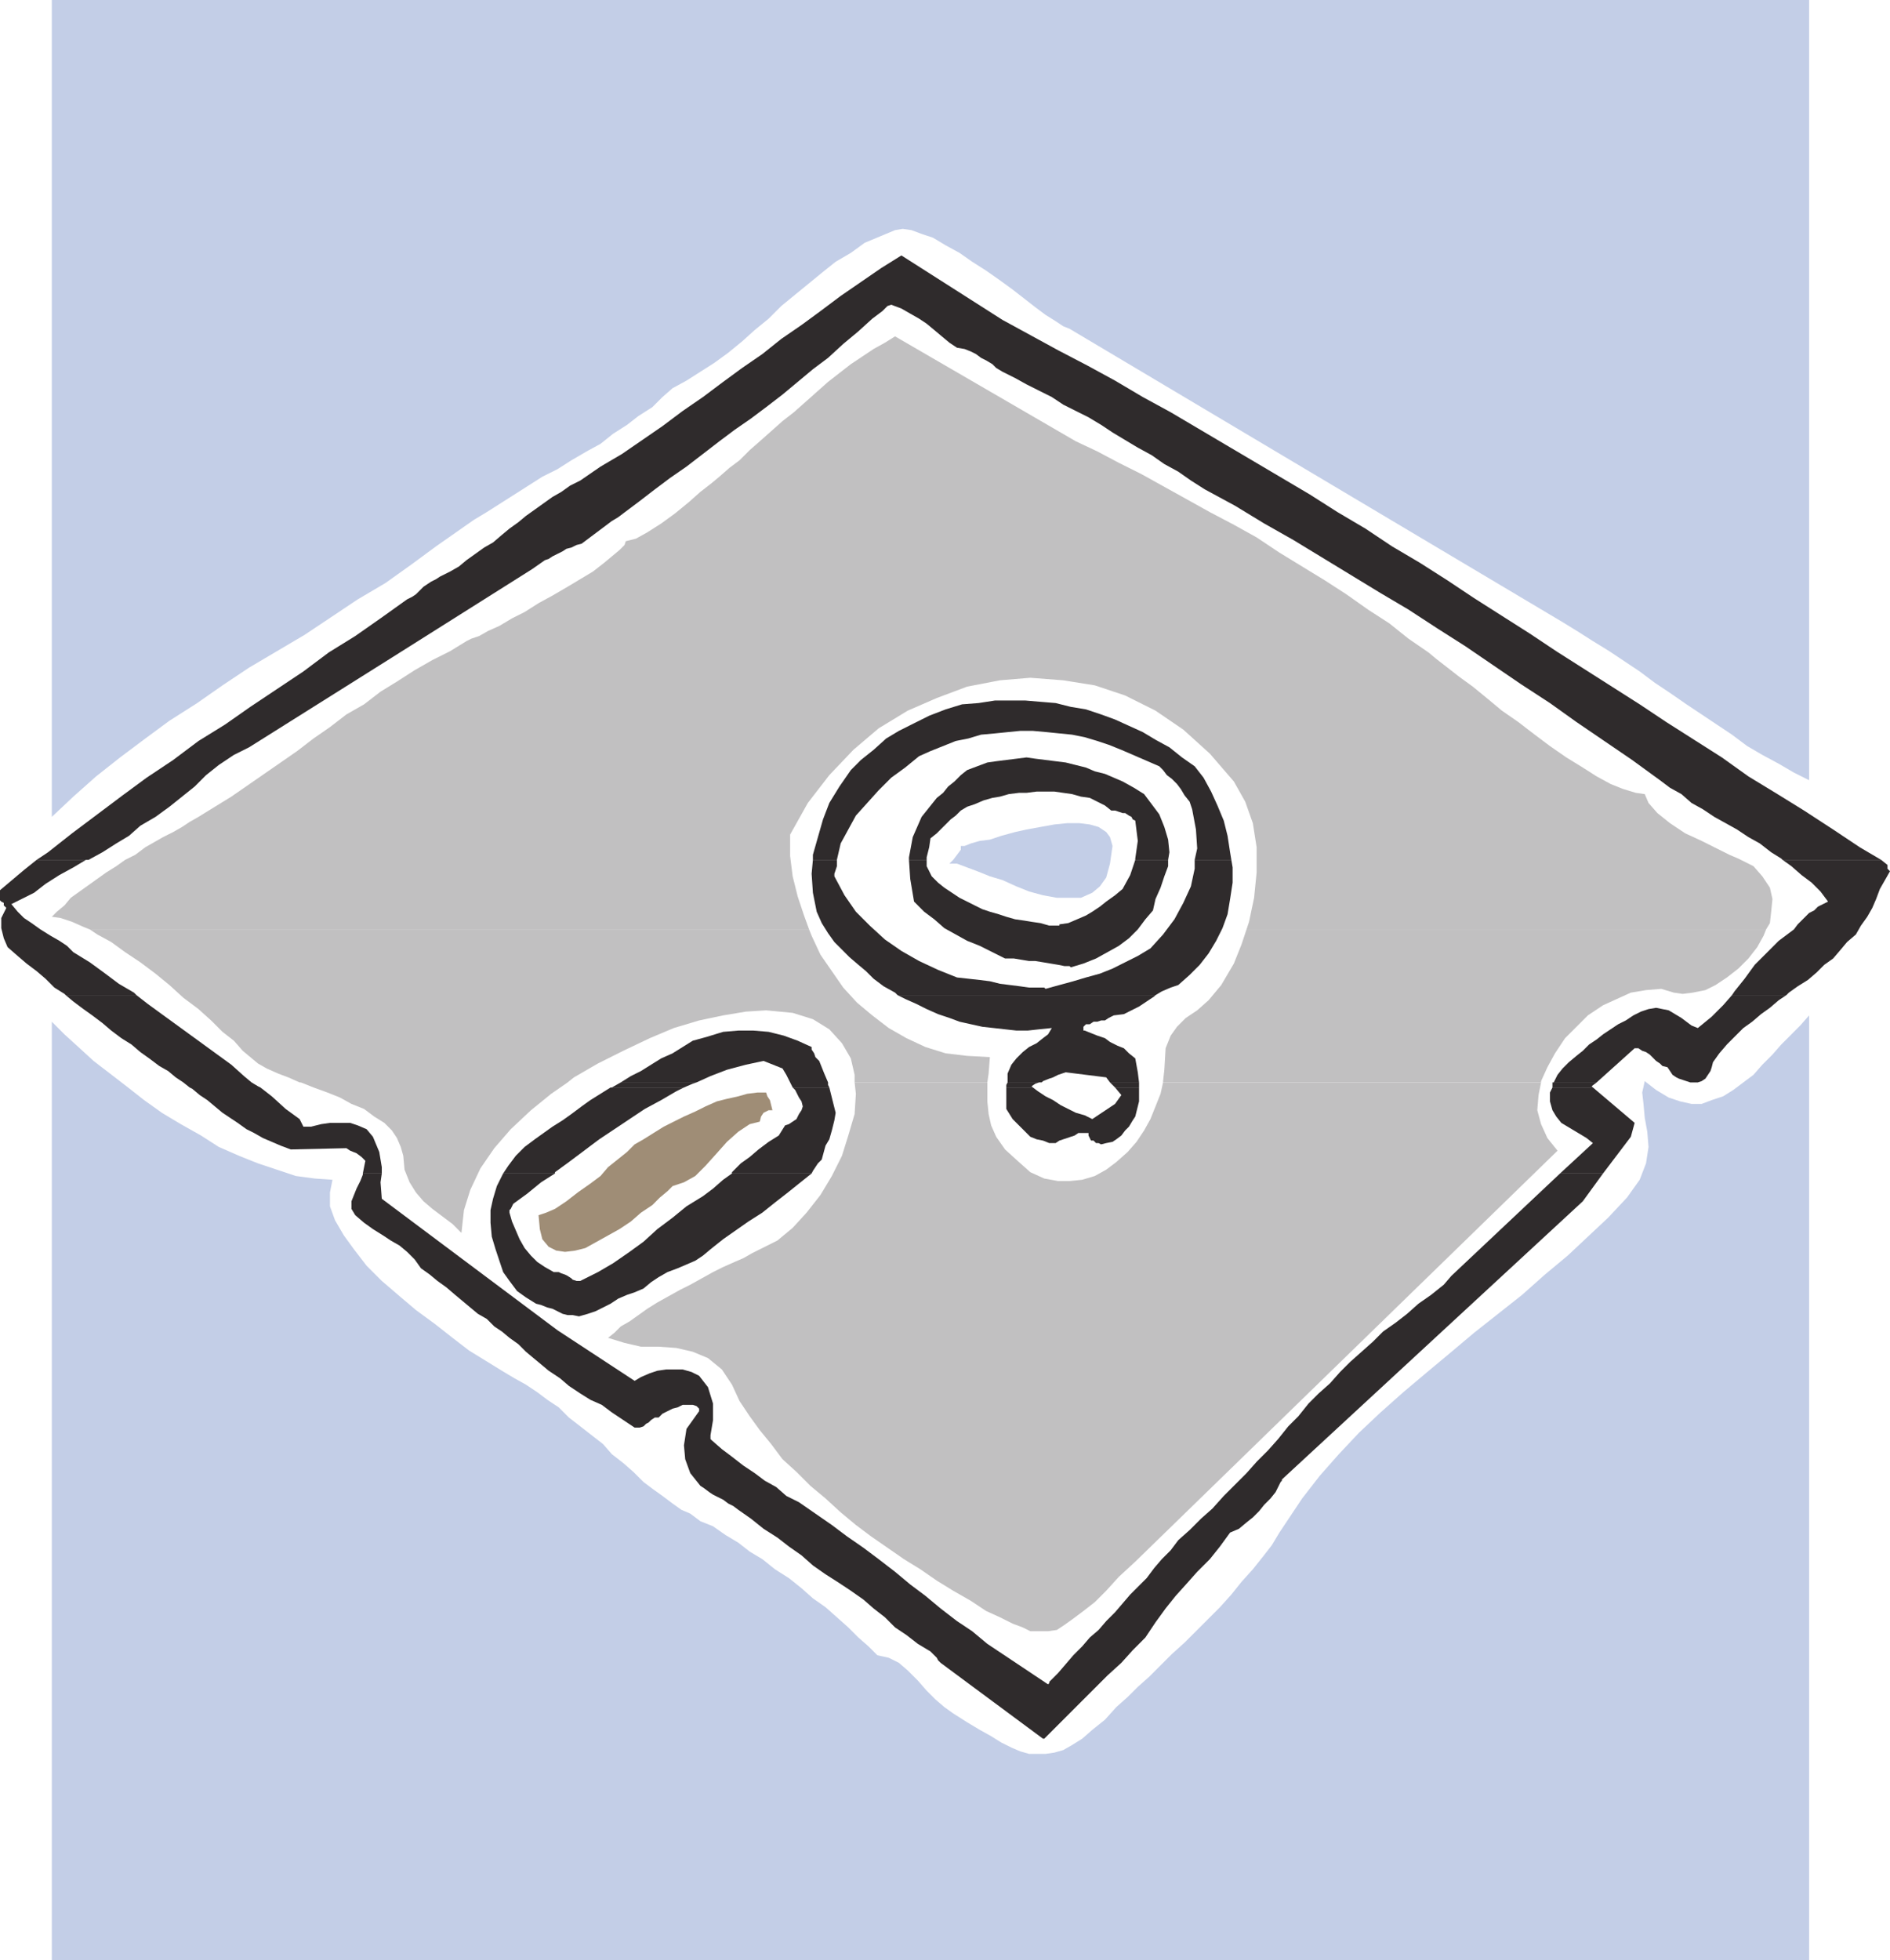
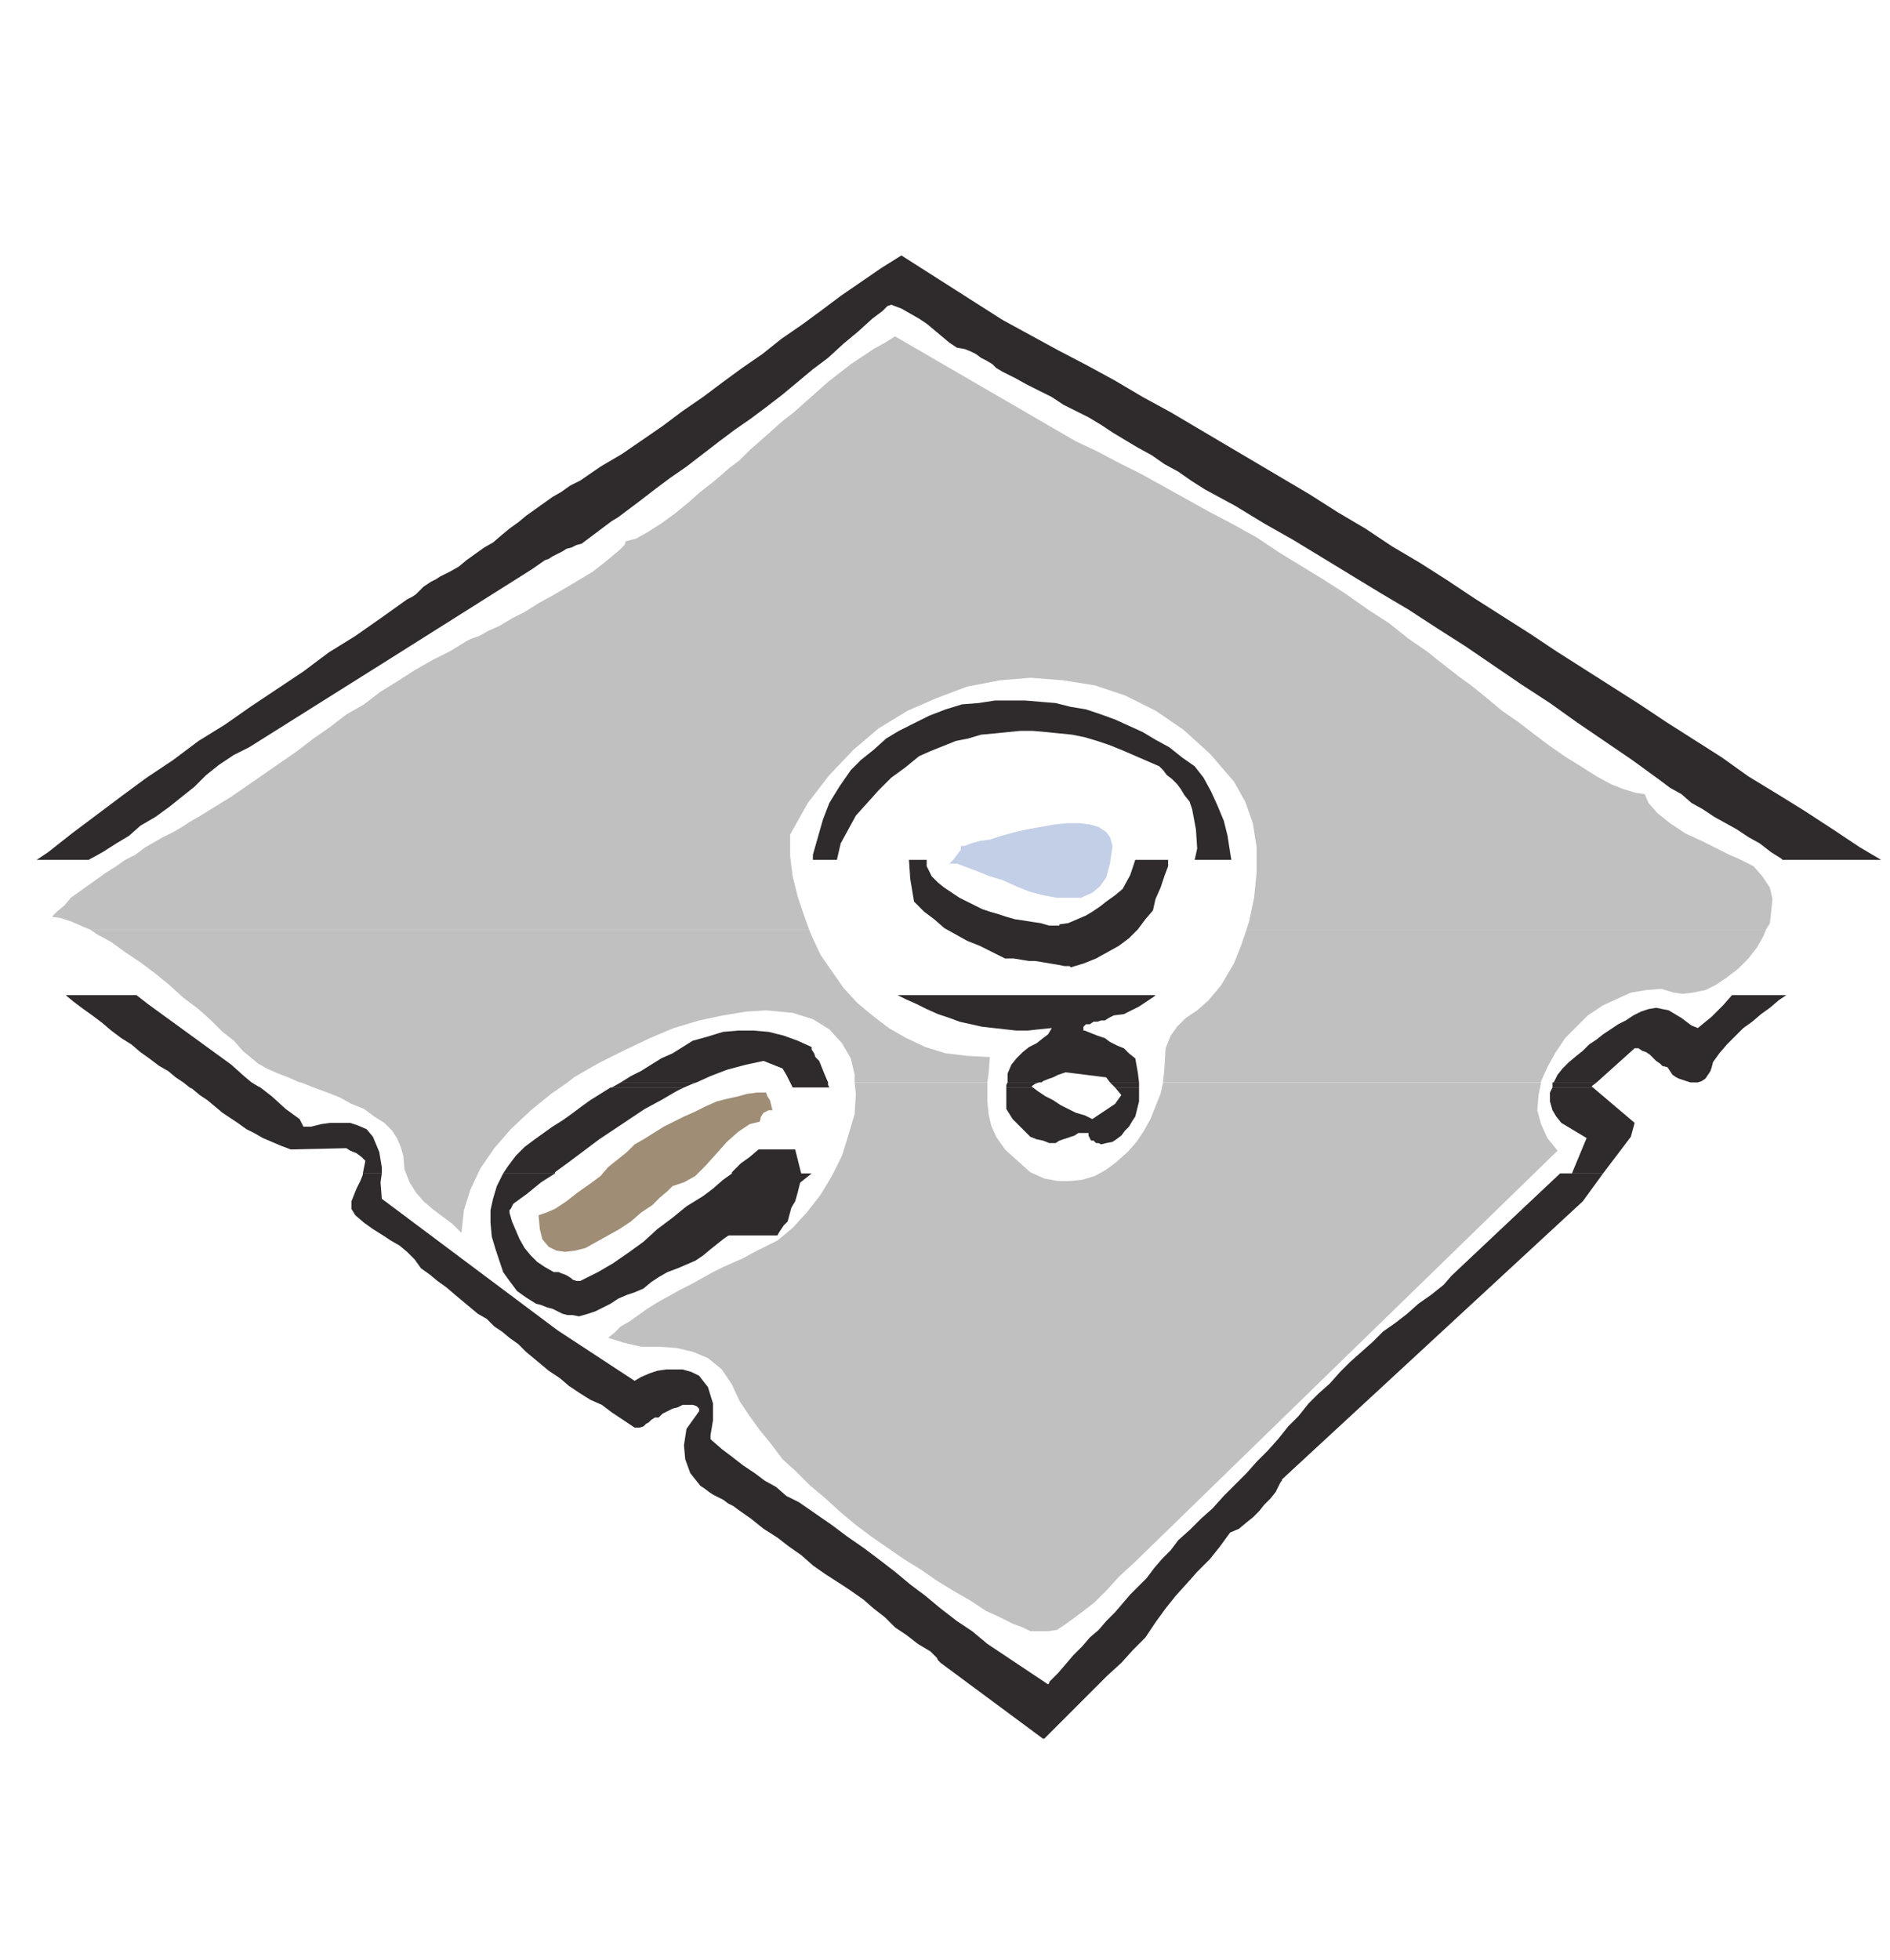
<svg xmlns="http://www.w3.org/2000/svg" width="358.797" height="372">
  <defs>
    <clipPath id="a">
-       <path d="M136 209.5h335V365H136Zm0 0" />
-     </clipPath>
+       </clipPath>
  </defs>
  <path fill="#2f2b2c" d="m6.957 163.2 2.16-1.442 4.563-3.598 4.8-3.601 4.797-3.602 4.563-3.36 5.039-3.359 4.8-3.601 5.04-3.117 4.8-3.36 5.04-3.363 5.039-3.36 4.8-3.597 5.04-3.121 4.8-3.36 5.04-3.601.96-.48.719-.481.723-.719.718-.719.72-.48.722-.48.957-.481.723-.48 1.918-.958 1.68-.96 1.44-1.2 1.68-1.203 1.68-1.199 1.68-.961 1.68-1.437 1.44-1.2 1.68-1.203 1.442-1.199 5.039-3.598 1.68-.96 1.68-1.2 1.921-.96 3.84-2.641 4.078-2.399 7.68-5.281 3.84-2.879 3.84-2.64 3.84-2.88 3.6-2.64 3.84-2.64 3.602-2.88 3.84-2.64 3.598-2.64 3.84-2.88 7.68-5.281 3.84-2.399 19.202 12.24 5.278 2.879 5.28 2.882 5.52 2.88 5.282 2.878 5.277 3.121 5.281 2.88 5.282 3.12 5.277 3.121 5.281 3.118 10.563 6.242 5.277 3.36 5.281 3.12 5.04 3.36 5.28 3.117 5.278 3.363 5.043 3.36 5.277 3.359 5.281 3.36 5.04 3.359 5.28 3.359L306 130.32l5.277 3.36 5.043 3.36 5.278 3.358 5.28 3.36 5.04 3.601 5.52 3.36 5.042 3.12 5.52 3.599 5.04 3.359 4.077 2.402h-18.719l-.238-.242-1.922-1.2-2.16-1.679-2.16-1.2-2.16-1.44-4.32-2.399-2.16-1.441-2.16-1.2-1.919-1.68-2.16-1.198-1.922-1.442-5.277-3.84-5.281-3.601-5.282-3.598-5.039-3.601-5.52-3.598-5.28-3.602-5.278-3.601-5.281-3.36-5.52-3.597-5.28-3.121-16.56-10.079L240 99.36 234.48 96l-5.761-3.121-2.64-1.68-2.4-1.68-2.64-1.44-2.398-1.68L216 84.956l-2.402-1.437-2.399-1.442-2.16-1.441-2.398-1.438L204.238 78l-2.398-1.203-2.16-1.438-2.403-1.199-2.398-1.203-2.16-1.2-2.399-1.198-1.203-.72-.719-.722-1.199-.719-.96-.48-.962-.719-.957-.48-1.203-.48L181.68 66l-1.442-.96-1.441-1.2-1.438-1.203-1.441-1.2-1.438-.957-1.683-.96-1.68-.961-1.918-.72-.719.24-.96.96-.961.719-.961.722-2.641 2.399-2.879 2.398-2.879 2.641-2.879 2.16-2.882 2.402-2.88 2.399-3.12 2.398-2.88 2.16-3.12 2.16-2.88 2.16-3.12 2.403-3.118 2.399-3.12 2.16-2.88 2.16-3.12 2.398-2.88 2.16-.96.723-1.2.719-.96.719-.962.722-.96.72-.958.718-.96.722-.962.72-.96.238-.958.48-.96.242-.723.477-.957.48-.961.48-.719.481-.722.242-2.399 1.68-26.64 16.797-27.122 17.043-2.879 1.437-2.878 1.922-2.403 1.918-2.16 2.16-2.398 1.922-2.399 1.918-2.64 1.922-2.88 1.68-2.16 1.918-2.402 1.441-2.64 1.68-2.641 1.441h-9.84" />
  <path fill="#2f2b2c" d="M154.32 163.2v-.962l.957-3.36.961-3.358 1.2-3.122 1.921-3.12 2.16-3.118 1.918-1.922 2.403-1.918 2.398-2.16 2.403-1.441 2.879-1.442 2.878-1.437 3.122-1.203 3.12-.957 3.118-.242 3.12-.481h5.763l2.879.242 2.878.239 2.88.722 2.882.477 2.88.96 2.64.962 2.64 1.199 2.637 1.199 2.402 1.441L222 141.84l2.398 1.918 2.399 1.68 1.683 2.16 1.438 2.64 1.2 2.64 1.202 2.88.72 2.879.48 3.12.238 1.442h-6.961l.48-2.16-.238-3.602-.719-3.84-.48-1.437-.961-1.203-.719-1.2-.723-.96-.957-.957-.96-.723-.723-.957-.719-.723-7.2-3.117-2.398-.96-2.16-.723-2.402-.719-2.398-.48-2.403-.239-2.398-.242-2.64-.238h-2.4l-2.402.238-2.398.242-2.64.238-2.4.723-2.401.477-4.797 1.922-2.16.96-2.641 2.16-2.64 1.919-2.403 2.402-2.156 2.398-2.16 2.399-2.883 5.281-.72 3.121h-4.558" />
-   <path fill="#2f2b2c" d="M172.559 163.2v-.481l.718-3.84 1.68-3.84.961-1.2.96-1.202.962-1.2 1.2-.957.96-1.203 1.2-.957 1.198-1.203 1.2-.957 1.922-.723 1.917-.718 1.68-.239 1.922-.242 1.918-.238 1.922-.242 1.68.242 1.921.238 1.918.242 1.922.239 1.918.48 1.922.48 1.68.72 1.918.48 1.68.719 1.68.722 2.16 1.2 1.921 1.199 1.442 1.918 1.437 1.922.961 2.398.719 2.402.242 2.399-.242 1.441h-6.238v-.242l.48-3.36-.48-3.84-.48-.237-.243-.48-.477-.243-.722-.477h-.48l-.72-.242-.718-.238h-.723l-1.2-.961-1.437-.719-1.441-.723-1.68-.238-1.68-.48-1.68-.239-1.679-.242h-3.363l-1.918.242h-1.441l-1.918.239-1.68.48-1.442.238-1.68.481-1.679.719-1.441.48-1.2.723-.96.957-.958.723-.96.96-.961.957-.72.723-1.198.957-.243 1.68-.48 1.922v.48h-3.36M12.48 188.879l-.242-.242-1.918-1.2-1.68-1.68-1.683-1.437-1.918-1.441-1.68-1.441-1.922-1.68-.718-1.68-.48-1.918v-1.922l.96-1.918-.48-.48v-.48l-.48-.243L0 170.88v-1.922l4.559-3.84 2.398-1.918h9.363l-2.402 1.438-2.64 1.441-2.637 1.68-2.16 1.68-4.32 2.16 1.198 1.441 1.2 1.2L6 175.2l1.68 1.2 1.918 1.199 1.68.96 1.44.962 1.2 1.199 3.121 1.918 2.64 1.922 2.88 2.16 2.879 1.68.48.48H12.48m157.918-.001-.48-.48-2.16-1.2-1.918-1.441-1.442-1.438-1.441-1.203-1.68-1.437-1.437-1.442-1.442-1.441-1.199-1.68L156 175.2l-.96-2.16-.72-3.601-.242-3.598.242-2.64h4.559v1.198l-.238.72-.243.722v.48l1.922 3.598 2.16 3.121 2.637 2.64 2.883 2.64 3.117 2.16 3.363 1.918 3.598 1.68 3.602 1.442 2.16.238L186 186l1.918.238 1.922.48 1.918.239 1.922.242 1.68.238h2.878l.242.243 2.637-.723 2.64-.719 2.403-.718 2.637-.723 2.402-.957 2.399-1.203 2.402-1.2 2.398-1.437 2.399-2.64 2.16-2.88 1.684-3.12 1.437-3.122.719-3.36V163.2h6.96l.243 1.438v2.883l-.48 3.117-.48 2.883-.962 2.64-1.2 2.399-1.44 2.398-1.68 2.16-1.918 1.922-2.16 1.918-1.442.48-1.68.723-1.199.719H170.4m158.397-.001.48-.719 1.922-2.402 1.918-2.64 2.403-2.4 2.16-2.16 2.879-2.16.718-.96.723-.72.719-.718.719-.723.96-.48.72-.719 1.921-.96-1.441-1.919-1.68-1.68-1.918-1.44-1.922-1.68-1.68-1.2h18.72l1.202.961v.719l.239.238.238.242-.957 1.68-.961 1.68-.719 1.918-.723 1.683-.957 1.68-1.203 1.68-.957 1.68-1.68 1.437-1.202 1.441-1.438 1.68-1.68 1.2-1.441 1.44-1.68 1.442-1.922 1.2-1.68 1.198-.48.48h-10.32" />
  <path fill="#2f2b2c" d="m172.559 163.2.238 3.597.723 4.32 1.917 1.922 1.922 1.441 1.918 1.68 4.32 2.399 2.403.96 4.797 2.399h1.683l1.438.242 1.441.238h1.2l1.441.239 1.438.242 1.44.238 1.2.242h.961l.238.239 2.403-.72 2.398-.96 4.32-2.398 1.922-1.442 1.68-1.68 1.438-1.918 1.44-1.683.481-2.16.961-2.157.72-2.16.718-1.922V163.2h-6.238l-.961 2.88-1.442 2.64-1.437 1.199-1.68 1.2-1.203.96-1.438.961-1.199.719-1.68.722-1.683.72-1.68.237v.243H199.2l-1.68-.48-1.68-.243-1.44-.238-1.68-.239-1.68-.48-1.441-.48-1.68-.48-1.438-.481-1.44-.72-1.442-.722-1.438-.719-1.441-.96-1.442-.958-1.199-.96-1.2-1.2-.96-1.922V163.2h-3.36M34.797 205.438l-1.438-.958-1.441-1.203-1.68-.957-1.918-1.441-1.68-1.2-1.683-1.44-1.918-1.2-1.922-1.441-1.68-1.438-1.917-1.441-1.68-1.2-1.922-1.44-1.438-1.2h13.438l2.16 1.68 2.64 1.921 2.641 1.918L36 196.32l2.64 1.918 2.637 1.922 2.641 1.918 2.402 2.16 1.438 1.2H34.797m83.043 0 1.918-1.2 1.922-.96 1.918-1.2 1.922-1.2 2.16-.96 1.918-1.2 1.922-1.198 2.64-.723 3.117-.957 2.883-.242h2.88l2.878.242 2.879.719 2.64.96 2.641 1.2v.48l.48.719.239.719.723.722.96 2.399.72 1.68H150l-.723-1.438-.718-1.203-3.602-1.438-3.36.72-3.597.96-3.121 1.2-2.64 1.198h-14.4m73.438.001v-1.68l.723-1.68.957-1.2 1.203-1.198 1.2-.961 1.437-.719 1.203-.96.957-.72.723-1.203-2.403.242-2.16.239h-2.16l-2.16-.239-2.156-.242-2.16-.238-4.32-.961-1.923-.719-2.16-.719-2.16-.96-1.918-.961-2.16-.961-1.442-.72h48.961l-.242.24-1.437.96-1.442.961-1.441.719-1.438.722-1.921.239-.958.48-.722.48h-.719l-.719.239h-.722l-.72.48h-.718l-.48.48v.72h.238l1.2.48 1.202.48 1.438.481.96.719 1.442.722 1.2.477.96.961 1.2.96.48 2.642.238 1.917h-5.52l-.718-.957-7.68-.96-.722.238-.72.242-.96.48-.719.239-1.199.48-.242.238h-6.48m103.679.001.723-1.438.96-1.203 1.2-1.2 1.437-1.199 1.203-.96 1.2-1.2 1.437-.96 1.203-.958 1.438-.96 1.441-.962 1.442-.718 1.437-.961 1.442-.719 1.437-.48 1.441-.243 1.2.243 1.199.238 1.203.722 1.2.72.96.718.957.719 1.203.48 2.637-2.16 2.16-2.16 1.68-1.918h10.32l-1.437.96-1.68 1.438-1.68 1.203-1.68 1.438-1.683 1.2-1.68 1.679-1.437 1.441-1.442 1.68-1.199 1.68-.242.96-.238.72-.48.722-.481.719-.719.48-.719.239h-1.441l-.719-.239-.722-.242-.72-.238-.48-.239-.718-.48-.48-.723-.481-.718-.961-.239-.48-.48-.72-.48-.718-.723-.48-.477-.72-.48-.722-.242-.719-.481h-.719l-7.203 6.48h-8.16M36 206.398l-1.203-.96h12.96l1.2.722.48.238H36m80.16 0 1.68-.96h14.398l-.718.242-1.68.718h-13.68m34.32 0-.48-.96h7.2v.48l.238.48h-6.958m40.56 0v-.48l.237-.48h6.48-.48l-.718.242-.72.48.24.238h-5.04m20.641 0-.961-.96h5.52v.96h-4.56m83.04 0v-.96h8.398l-.957.722.238.238h-7.68M68.879 222.719l.238-1.2.242-1.199-.718-.722-.961-.72-1.2-.48-.722-.48-10.559.242-1.922-.722L49.918 216l-1.68-.96-1.441-.72-1.68-1.203-1.437-.957-1.442-.96-1.441-1.2-1.438-1.203-1.441-.957-1.438-1.203-.48-.239h13.438l2.16 1.68 2.64 2.402 2.64 1.918.72 1.442h1.441l1.918-.48 1.684-.243h3.84l1.437.48 1.68.723 1.199 1.438L72 218.637l.48 2.883v1.199h-3.6" />
-   <path fill="#2f2b2c" d="m95.52 222.719.96-1.442 1.438-1.918 1.68-1.68 1.922-1.44 3.359-2.4 1.918-1.202 1.683-1.2 1.918-1.437 1.68-1.203 1.922-1.2 1.918-1.199h13.922l-1.442.72-2.878 1.679-3.122 1.683-2.878 1.918-2.88 1.922-2.882 1.918-5.758 4.32-2.64 1.922v.239h-9.84m43.437 0v-.239l1.684-1.683 1.68-1.2L144 218.16l1.918-1.441 1.922-1.2 1.2-1.921.718-.239.722-.48.72-.48.48-.961.48-.72.238-.718-.238-.96-.48-.72-.723-1.441-.477-.48h6.958l.48 1.921.723 2.88-.243 1.437-.48 1.922-.48 1.68-.72 1.198-.718 2.641-.723.719-.48.723-.477.718-.242.48h-15.121m157.203.001 6.238-5.762L301.2 216l-1.199-.723-1.203-.718-1.2-.72-1.199-.722-.96-1.199-.72-1.2-.48-1.679v-1.68l.48-.96h7.68l7.922 6.718-.722 2.64-5.278 6.962h-8.16M191.04 206.398v4.082l1.198 1.918 3.36 3.36 1.199.48 1.203.242 1.2.477h1.198l.72-.477.722-.242.719-.238.718-.242.723-.238.719-.48h1.922v.48l.476.96h.48l.481.477h.48l.481.242.961-.242 1.2-.238.718-.48.96-.72.72-.96.722-.72.72-1.202.48-.719.718-2.879v-2.64h-4.558l1.199 1.44-1.2 1.68-4.32 2.88-1.441-.72-1.68-.48-1.441-.719-1.438-.722-1.441-.961-1.438-.719-1.44-.96-.962-.72h-5.039" />
+   <path fill="#2f2b2c" d="m95.52 222.719.96-1.442 1.438-1.918 1.68-1.68 1.922-1.44 3.359-2.4 1.918-1.202 1.683-1.2 1.918-1.437 1.68-1.203 1.922-1.2 1.918-1.199h13.922l-1.442.72-2.878 1.679-3.122 1.683-2.878 1.918-2.88 1.922-2.882 1.918-5.758 4.32-2.64 1.922v.239h-9.84m43.437 0v-.239l1.684-1.683 1.68-1.2L144 218.16h6.958l.48 1.921.723 2.88-.243 1.437-.48 1.922-.48 1.68-.72 1.198-.718 2.641-.723.719-.48.723-.477.718-.242.48h-15.121m157.203.001 6.238-5.762L301.2 216l-1.199-.723-1.203-.718-1.2-.72-1.199-.722-.96-1.199-.72-1.2-.48-1.679v-1.68l.48-.96h7.68l7.922 6.718-.722 2.64-5.278 6.962h-8.16M191.04 206.398v4.082l1.198 1.918 3.36 3.36 1.199.48 1.203.242 1.2.477h1.198l.72-.477.722-.242.719-.238.718-.242.723-.238.719-.48h1.922v.48l.476.96h.48l.481.477h.48l.481.242.961-.242 1.2-.238.718-.48.96-.72.72-.96.722-.72.72-1.202.48-.719.718-2.879v-2.64h-4.558l1.199 1.44-1.2 1.68-4.32 2.88-1.441-.72-1.68-.48-1.441-.719-1.438-.722-1.441-.961-1.438-.719-1.44-.96-.962-.72h-5.039" />
  <path fill="#2f2b2c" d="M68.879 222.719v.238l-.48 1.203-.72 1.438-.48 1.199-.48 1.203v1.438l.719 1.199 1.68 1.441 1.679 1.2 1.922 1.202 1.441.958 1.68.96 1.437 1.2 1.442 1.441 1.199 1.68 1.68 1.199 1.441 1.2 1.68 1.202 1.68 1.438 1.44 1.199 1.438 1.203 1.442 1.2 1.68.96 1.44 1.438 1.438.96 1.442 1.2 1.68 1.2 1.44 1.44 1.438 1.2 1.442 1.199 1.441 1.203 2.16 1.438 1.68 1.441 2.16 1.441 1.918 1.2 2.16.957 1.922 1.441 2.16 1.442 2.16 1.437h.958l.722-.238.48-.48.477-.239.48-.48.723-.48h.72l.718-.72 1.922-.96.96-.243.958-.48h1.922l.718.242.242.238.239.242v.48l-2.399 3.36-.48 3.121.238 2.637.961 2.64 1.918 2.403.723.48.96.72.72.48.96.48.957.477.961.722.961.48.961.72 2.399 1.68 2.398 1.921 2.64 1.68 2.16 1.68 2.403 1.68 2.16 1.917 2.399 1.68 2.64 1.683 2.16 1.438 2.399 1.68 1.922 1.68 2.16 1.679 1.918 1.922 2.16 1.441 2.16 1.68 2.403 1.438.718.722.48.477.24.48.48.48L198 330h.238l4.801-4.8 2.399-2.403 2.402-2.399 2.398-2.398 2.64-2.402 2.161-2.399 2.398-2.402 1.922-2.879 1.918-2.64 1.922-2.4 2.16-2.398 1.918-2.16 2.403-2.402 1.918-2.398 1.922-2.641 1.68-.719 1.44-1.203 1.2-.957 1.2-1.203.96-1.2 1.2-1.199.96-1.199.719-1.441.238-.48.242-.239v-.242L300.48 228l3.84-5.281h-8.16l-20.64 19.441-1.442 1.68-2.398 1.918-2.403 1.68-2.16 1.921-2.16 1.68-2.398 1.68-1.918 1.918-4.32 3.843-1.923 1.918-1.918 2.16-2.16 1.922-1.922 1.918-1.918 2.399-1.921 1.922-1.918 2.398-1.922 2.16-2.16 2.16-1.918 2.16-4.32 4.321-2.16 2.402-2.161 1.918-2.16 2.16-2.16 1.922-1.442 1.918-1.68 1.68-1.44 1.68-1.438 1.922-1.442 1.437-1.68 1.68-1.44 1.683-1.438 1.68-1.68 1.68-1.441 1.68-1.68 1.437-1.441 1.683-1.68 1.68-1.438 1.68-1.441 1.68-1.68 1.68v.238l-.242.242-2.879-1.922-2.879-1.918-2.879-1.922-2.882-1.918-2.88-2.402-2.878-1.918-3.121-2.403-2.88-2.398-2.882-2.16-2.879-2.399-3.121-2.402-2.879-2.16-3.121-2.16-2.879-2.16-3.121-2.16-3.117-2.16-2.403-1.2-1.918-1.68-2.16-1.199-1.922-1.441-2.16-1.438-2.16-1.68-1.918-1.44-1.922-1.68-.238-.243v-.719l.48-2.878v-3.122l-.96-3.12-1.68-2.16-1.442-.72-1.68-.48h-3.117l-1.683.242-1.438.477-1.68.722-1.199.72-14.64-9.599-33.36-24.96-.242-3.122.242-1.68h-3.6" />
  <path fill="#2f2b2c" d="m95.52 222.719-.243.48-.957 1.918-.722 2.403-.48 2.16v2.398l.241 2.64.72 2.4.718 2.16.723 2.16 1.199 1.68 1.441 1.921 1.68 1.2 1.918 1.198.96.243 1.2.48.96.238.962.48.957.481.96.239h.962l1.199.242 1.68-.48 1.441-.481 1.441-.719 1.438-.723 1.441-.957 1.68-.722 1.441-.48 1.68-.72 1.438-1.199 1.441-.96 1.68-.962 1.922-.718 1.68-.719 1.679-.723 1.438-.957 1.44-1.203 2.4-1.918 2.402-1.68 2.398-1.68 2.64-1.679 2.4-1.922 2.16-1.68 2.402-1.921 2.398-1.918h-15.121l-1.68 1.199-1.918 1.68-1.922 1.441-3.117 1.918-2.64 2.16-2.883 2.16-2.637 2.403-2.64 1.918-3.122 2.16-2.878 1.68-3.36 1.68h-.723l-.718-.24-.239-.241-.722-.477-.48-.242-.72-.238-.48-.243h-.96l-1.68-.957-1.438-.96-1.203-1.2-1.2-1.441-.956-1.68-.723-1.68-.719-1.68-.48-1.679v-.48l.238-.242.242-.481.238-.477 2.641-1.921 2.64-2.16 2.641-1.68h-9.84" />
  <g clip-path="url(#a)" transform="translate(-126.781 -209.941)">
    <path fill="#c3cee7" d="m254.46 283.621 2.642-1.441 2.636-1.68 2.64-1.68 2.642-1.922 2.64-2.16 2.399-2.16 2.64-2.156 2.403-2.402 2.636-2.16 5.282-4.32 2.402-1.919 2.879-1.68 2.64-1.921 5.758-2.399 1.442-.242 1.68.242 1.917.719 2.16.719 2.403 1.441 2.64 1.441 2.399 1.68 2.64 1.68 2.399 1.68 2.64 1.917 2.16 1.68 2.16 1.684 1.923 1.437 1.918 1.2 1.441.96 1.2.48 93.6 55.68 3.118 1.922 2.64 1.68 3.122 1.918 2.879 1.922 2.879 1.918 2.882 2.16 2.88 1.922 3.12 2.16 2.88 1.918 2.878 1.922 2.88 1.918 2.882 2.16 2.879 1.68 3.12 1.68 2.88 1.68 2.879 1.44V209.942H136.62v155.04l4.078-3.84 4.32-3.84 4.56-3.602 4.8-3.597 4.562-3.364 5.278-3.36 4.8-3.358 5.04-3.36 5.28-3.12 5.282-3.118 5.04-3.363 5.038-3.36 5.281-3.12 5.04-3.599 4.558-3.359 4.8-3.36 2.403-1.683 2.399-1.437 7.922-5.04 2.636-1.68 2.883-1.44 2.64-1.68 2.88-1.68 2.64-1.441 2.399-1.918 2.64-1.684 2.16-1.68 2.641-1.68 1.918-1.917 1.922-1.68" />
  </g>
-   <path fill="#c3cee7" d="m166.559 314.16-1.68-1.68-1.922-1.683-1.918-1.918-2.16-1.922-2.16-1.918-2.399-1.68-2.16-1.922-2.402-1.917-2.64-1.68-2.4-1.922-2.398-1.438-2.16-1.683-2.402-1.438-2.399-1.68-2.402-.96-1.918-1.442-1.68-.718-1.68-1.2-1.921-1.441-1.68-1.2-1.918-1.44-1.922-1.919-1.918-1.68-2.16-1.679-1.68-1.922-6.48-5.039-1.922-1.922-2.16-1.437-1.918-1.442-2.16-1.441-2.16-1.2-2.403-1.437-3.117-1.922-3.12-1.918-3.122-2.402-3.36-2.64-3.601-2.641L75.84 246l-3.36-2.883-2.882-2.879-2.399-3.12-1.922-2.638-1.68-2.882-.956-2.641v-2.637l.476-2.402-3.36-.238-3.597-.48-3.601-1.2-3.602-1.203-3.598-1.438-3.84-1.68-3.359-2.16-3.84-2.16-3.601-2.16-3.36-2.402L24 206.16l-3.121-2.402-3.121-2.399-2.88-2.64-2.64-2.399-2.398-2.402V372h333.598V192.719l-1.68 1.918-1.68 1.683-1.918 1.918-1.68 1.922-1.921 1.918-1.68 1.922-1.922 1.438-1.918 1.44-1.922 1.2-2.16.719-1.918.723h-1.922l-2.16-.48-2.16-.72-2.399-1.441-2.16-1.68-.48 2.16.242 2.16.238 2.641.48 2.637.239 2.883-.477 3.117-1.203 3.121-2.398 3.36-3.602 3.84-7.68 7.202-4.32 3.598-4.32 3.84-4.559 3.601-4.558 3.598-4.563 3.84-4.32 3.601-4.559 3.84-4.32 3.84-4.078 3.84-3.84 4.082-3.601 4.078-3.36 4.32-2.879 4.32-1.441 2.16-1.442 2.4-1.68 2.16-1.917 2.402-2.16 2.398-1.922 2.399-2.16 2.402-6.72 6.719-2.398 2.16-4.32 4.32-2.16 1.922-1.922 1.918-2.16 1.922-2.16 2.398-2.399 1.922-1.921 1.68-1.918 1.2-1.68.96-1.68.477-1.68.242h-3.12l-1.68-.48-1.68-.72-1.922-.96-1.918-1.2-2.16-1.199-2.402-1.441-2.641-1.68-1.68-1.199-1.68-1.441-1.679-1.68-1.68-1.922-1.918-1.918-1.68-1.441-1.921-.961-2.16-.477" />
  <path fill="#c1c0c1" d="m17.04 176.398-1.2-.48-2.16-.961-2.16-.719L9.84 174l.957-.96 1.441-1.2 1.2-1.442L16.797 168l1.683-1.203 1.68-1.2 1.918-1.199 1.68-1.199 1.922-.96 1.918-1.442 1.68-.957 1.679-.961 1.922-.961 1.68-.961L36 156l1.68-.96 3.117-1.923 3.121-1.918 6.242-4.32 3.117-2.16 3.121-2.16 3.122-2.399 3.12-2.16 3.118-2.402 3.36-1.918 3.12-2.403 3.121-1.918 3.36-2.16 3.36-1.922 3.358-1.68 3.122-1.917.96-.48 1.438-.481 1.684-.961 2.156-.961 2.402-1.438 2.399-1.199 2.64-1.68 2.64-1.44 2.88-1.68 2.402-1.442 2.399-1.438 2.16-1.683 1.441-1.2 1.438-1.199.96-.96.239-.72 1.922-.48 2.16-1.199 2.64-1.68 2.641-1.921 2.637-2.16 2.16-1.919 2.16-1.68 1.442-1.199 1.921-1.683 1.918-1.438 1.922-1.921 1.918-1.68 2.16-1.918 2.16-1.922 2.16-1.68 2.16-1.918 2.161-1.922 2.16-1.918 2.16-1.683 2.16-1.68 2.16-1.437 2.16-1.442L168 65.04l1.918-1.2 34.32 19.919 4.082 1.922 4.078 2.16 4.32 2.16 8.641 4.797 4.32 2.402 4.56 2.399 4.32 2.402 4.32 2.879 8.64 5.281 4.079 2.637 4.082 2.883 4.078 2.64 3.601 2.88 3.84 2.64 1.442 1.2 2.156 1.679 2.16 1.68 2.64 1.921 2.641 2.16 2.88 2.399 3.12 2.16 3.121 2.399 2.88 2.16 3.12 2.16 3.121 1.922 2.637 1.68 2.64 1.437 2.403.96 2.399.723 1.68.239.718 1.68 1.684 1.921 2.398 1.918 2.879 1.922 3.121 1.438 2.879 1.441 2.402 1.2 1.68.718 2.879 1.441 1.68 1.922 1.441 2.16.48 2.157-.242 2.402-.238 2.16-.723 1.2h-98.636l.476-1.442.961-4.559.48-4.8v-4.801l-.718-4.559-1.442-4.078-2.16-3.84-4.558-5.28-5.04-4.56-5.28-3.601-5.762-2.879-5.758-1.922-6-.96-6.242-.481-5.758.48-6.242 1.203-5.758 2.16-5.52 2.399-5.523 3.36-4.797 4.08-4.562 4.797-4.079 5.281-3.359 6v4.082l.48 3.84.958 3.84 1.203 3.598.957 2.64H17.039" />
  <path fill="#c1c0c1" d="m56.879 205.438-2.16-.958-1.922-.722-2.156-.961-1.684-.957-1.437-1.203-1.442-1.2-1.68-1.917-2.16-1.68-2.16-2.16-2.398-2.16-2.883-2.16-2.637-2.403-2.64-2.16-2.88-2.16-2.882-1.918-2.64-1.922-2.638-1.438-1.44-.96h136.558l.48 1.199 1.68 3.601 2.16 3.121 2.16 3.118 2.64 2.882 2.88 2.399 3.12 2.398 3.36 1.922 3.602 1.68 3.84 1.199 4.078.48 4.32.239-.238 3.12-.243 1.68h-25.199V204l-.718-3.121-1.68-2.879-2.402-2.64-3.118-1.923-3.84-1.199-5.042-.48-3.84.242-4.32.719-4.56.96-4.8 1.438-4.559 1.922-5.039 2.398-4.8 2.403-4.563 2.64-1.2.958H56.88m163.917 0v-.239l.242-2.16.238-4.082.961-2.398 1.2-1.68 1.68-1.68 2.16-1.441 2.16-1.918 2.402-2.883 2.398-4.078 1.442-3.602.96-2.879h98.637l-.48 1.2-1.2 2.16-1.679 2.16L330 183.84l-2.16 1.68-2.16 1.437-1.922.961-2.399.48-1.922.239-1.68-.239-2.398-.718-2.879.238-2.882.48-2.641 1.2-2.637 1.199-2.883 1.922-4.32 4.32-1.918 2.879-1.441 2.64-1.2 2.641v.238h-71.761m-163.918.001h.238l2.403.96 2.64.961 2.399.961 2.16 1.2 2.398.96 1.922 1.438 1.918 1.2 1.441 1.44.961 1.442.72 1.68.48 1.68.238 2.64.96 2.398 1.2 1.922 1.441 1.68 1.68 1.437L84 230.88l1.918 1.441 1.68 1.68.48-4.32 1.2-3.84 1.921-4.082 2.64-3.84 3.118-3.598 3.84-3.601 3.844-3.121 3.117-2.16h-50.88" />
  <path fill="#c1c0c1" d="m162.238 205.438.242 2.16-.242 3.84-1.199 4.082-1.2 3.84-1.921 3.84-2.16 3.597-2.64 3.363-2.638 2.88-2.882 2.398-3.36 1.68-1.441.722-1.68.957-1.68.723-2.16.96-1.918.957-2.16 1.2-2.16 1.203-1.922.957-2.16 1.203-2.16 1.2-1.918 1.198-3.36 2.399-1.68.96-1.198 1.2-1.203.961 3.12.96 3.122.72h3.36l3.358.242 3.122.719 2.878 1.199 2.641 2.16 1.918 2.879 1.441 3.121 1.922 2.879 1.918 2.64 2.16 2.641 2.16 2.879 2.641 2.402 2.64 2.641 2.88 2.398 2.879 2.641 2.882 2.398 2.88 2.16 3.12 2.16 3.118 2.161 3.12 1.922 3.122 2.16 3.117 1.918 3.363 1.922 2.88 1.918 2.64 1.199 2.398 1.203 1.922.719 1.438.719h3.359l1.684-.239 1.437-.96 1.68-1.2 1.922-1.441 2.16-1.68 2.16-2.16 2.398-2.64 3.122-2.88 80.16-78-1.922-2.398-1.2-2.64-.718-2.641.238-2.88.48-2.402h-71.761l-.477 2.16-.96 2.403-.962 2.398-1.199 2.16-1.441 2.16-1.68 1.919-2.16 1.922L210 222l-2.16 1.2-2.402.718-2.399.242h-2.16l-2.64-.48-2.641-1.2-2.16-1.921-2.641-2.399-1.68-2.402-.957-2.16-.48-2.16-.242-2.399v-3.601h-25.2" />
  <path fill="#c3cee7" d="m211.2 160.559-.481-1.68-.719-.961-1.441-.961-1.68-.477-1.922-.242h-2.398l-2.399.242-2.64.477-2.641.48-2.16.481-2.64.719-2.161.722-1.918.239-1.68.48-1.203.48h-.719v.72l-.718.96-.723.961-.719.719h1.442l1.918.719 1.922.722 2.398.961 2.402.72 2.637 1.198 2.402.961 2.641.719 2.64.48h4.56l2.16-.96 1.437-1.2 1.203-1.68.719-2.64.48-3.36" />
  <path fill="#9f8d76" d="m127.68 225.117 2.16-.719L132 223.2l1.918-1.922 2.16-2.398 1.922-2.16 2.16-1.922 2.16-1.438 1.918-.48.242-.961.477-.719.961-.48h.723l-.243-.961-.238-.961-.48-.719-.243-.719h-1.68l-1.917.239-1.68.48-2.16.48-1.922.481-2.16.961-1.918.957-2.16.961-1.922.96-1.918.962-1.922 1.2-1.918 1.198-1.68.961-1.44 1.438-2.4 1.922-1.202.96L114 223.2l-1.922 1.438-2.398 1.683-2.16 1.68-2.16 1.437-1.68.723-1.442.477.242 2.64.477 1.922 1.203 1.438 1.438.722 1.68.239 1.921-.239 1.918-.48 4.32-2.399 2.16-1.203 2.16-1.437 1.923-1.68 2.16-1.441 1.437-1.442 1.442-1.199.96-.96" />
</svg>